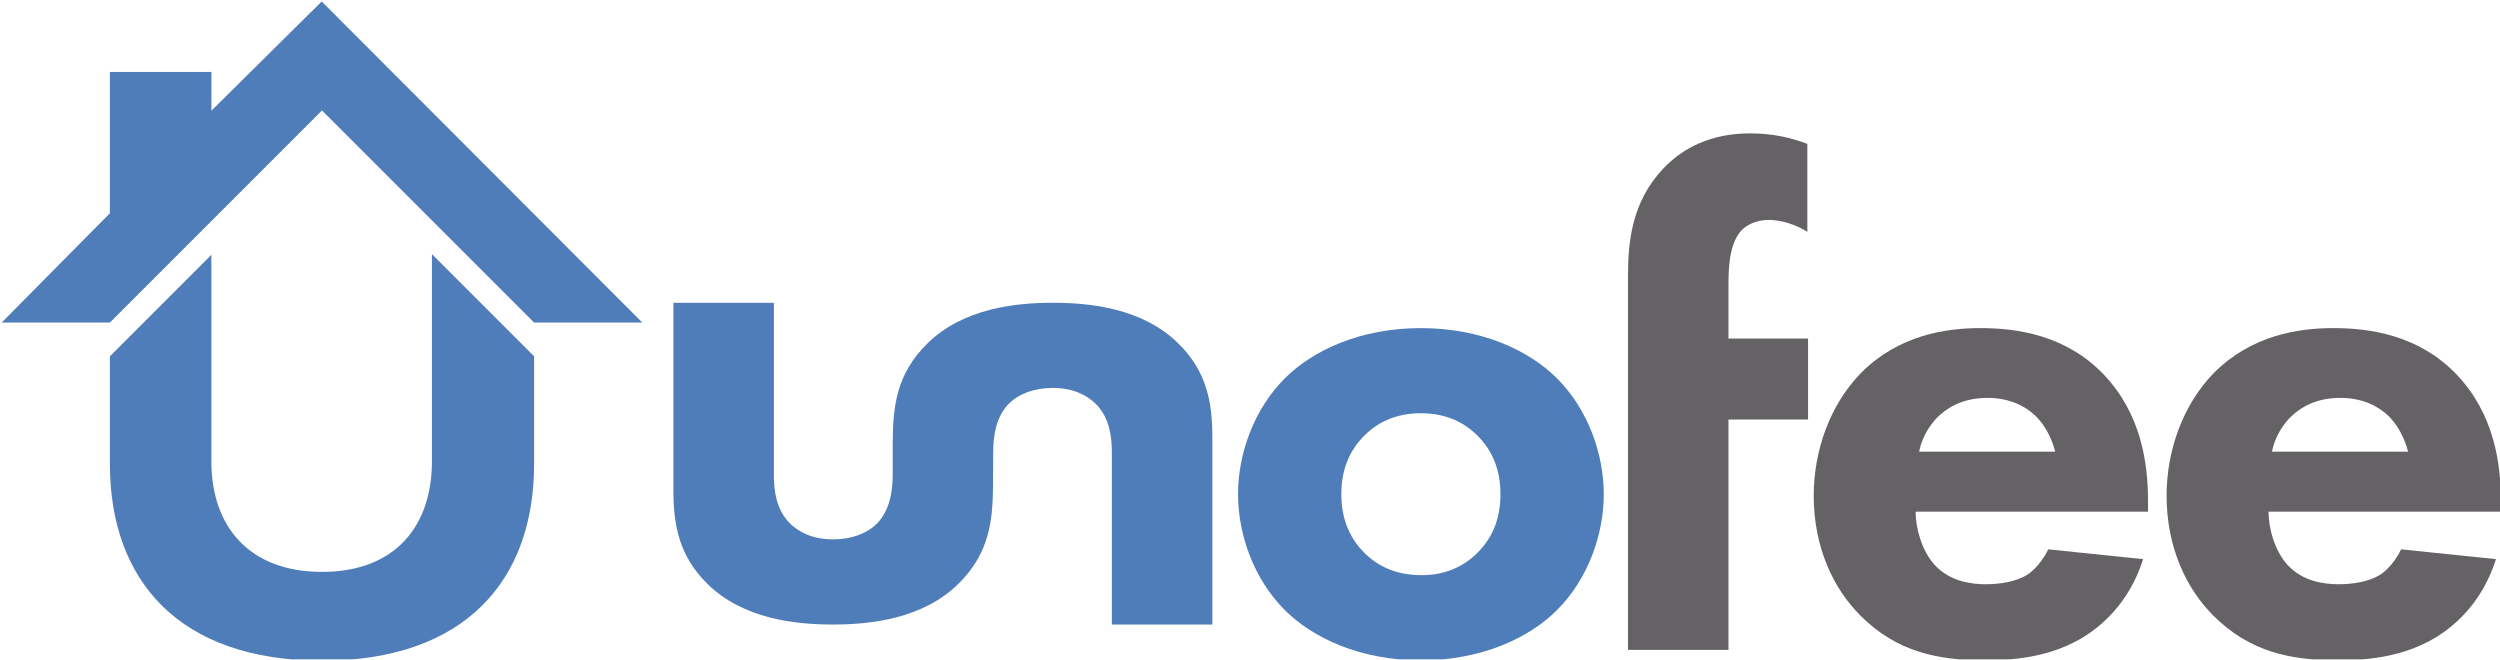
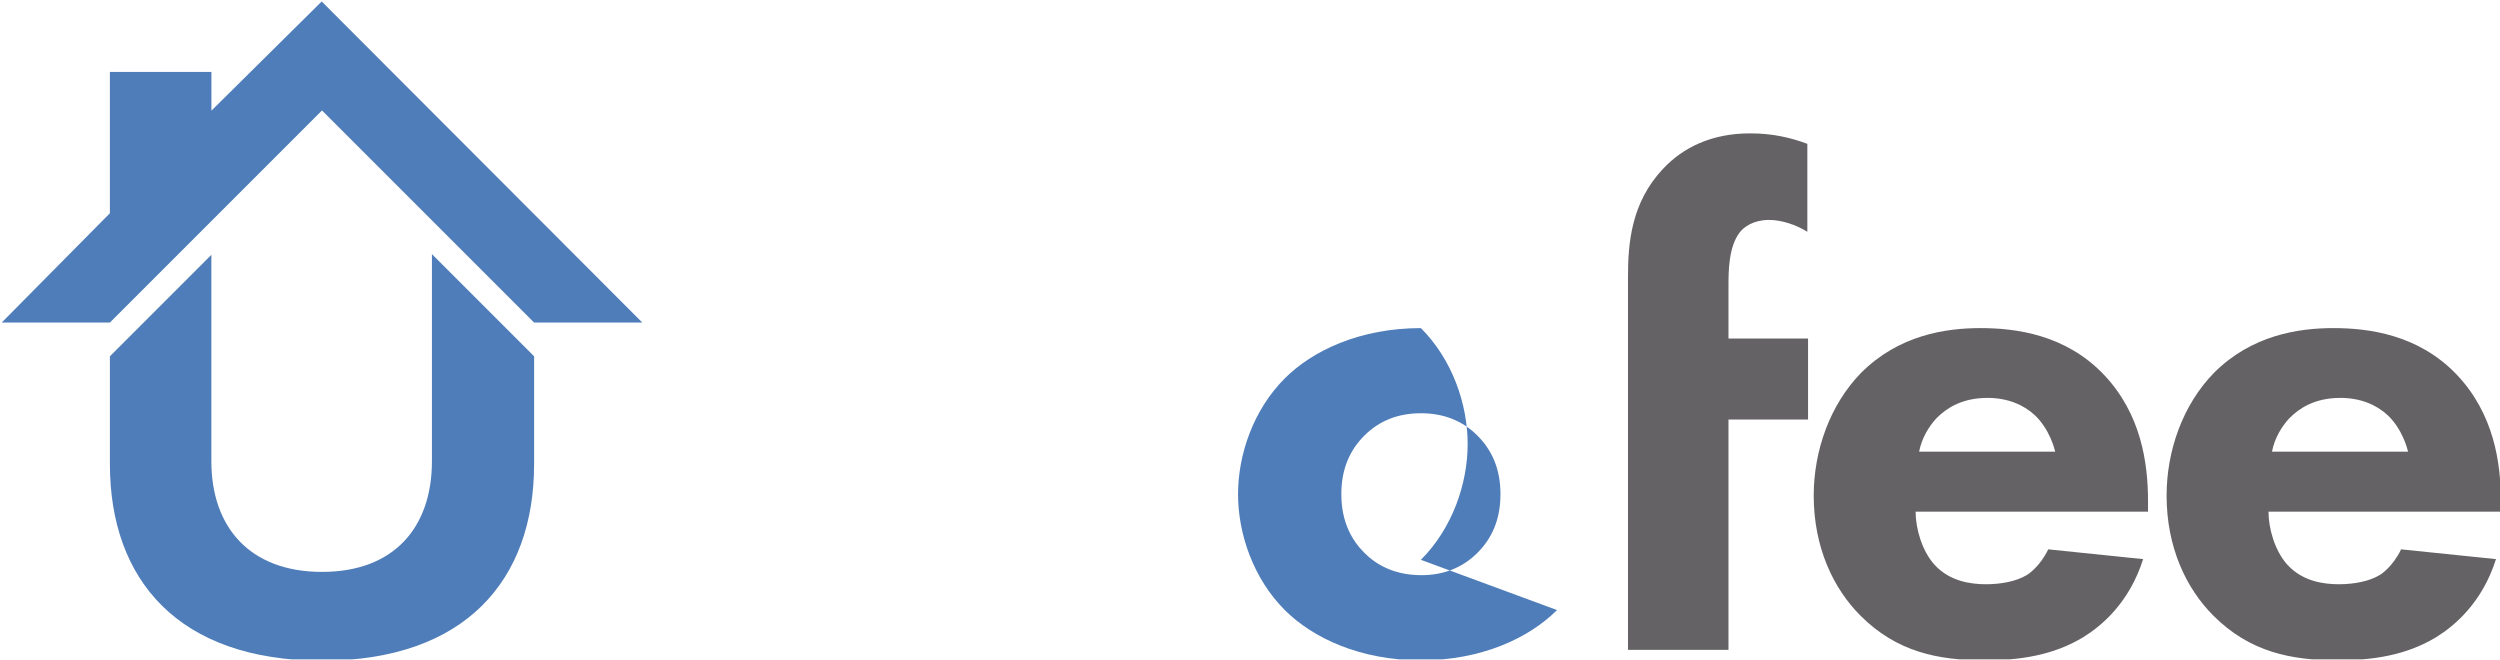
<svg xmlns="http://www.w3.org/2000/svg" viewBox="0 0 1197 316" xml:space="preserve" style="fill-rule:evenodd;clip-rule:evenodd;stroke-linejoin:round;stroke-miterlimit:2">
  <g transform="translate(-9690.804 -3175.706)">
    <path style="fill:none" d="M9690.8 3175.71h1197v315.686h-1197z" />
    <clipPath id="a">
      <path d="M9690.8 3175.71h1197v315.686h-1197z" />
    </clipPath>
    <g clip-path="url(#a)">
-       <path d="M777.491 652.125c-4.943 4.941-7.766 11.296-7.766 19.768 0 9.649 3.766 15.767 7.766 19.767 4.235 4.238 10.355 7.532 19.297 7.532 7.531 0 13.886-2.589 18.827-7.532 4.943-4.94 7.766-11.295 7.766-19.767s-2.823-14.827-7.766-19.768c-4.941-4.943-11.296-7.532-19.062-7.532-7.766 0-14.119 2.589-19.062 7.532Zm64.952 58.834c-9.413 9.412-25.417 16.944-45.89 16.944s-36.477-7.532-45.89-16.944c-10.589-10.59-15.767-25.651-15.767-39.066 0-13.413 5.178-28.474 15.767-39.064 9.413-9.415 25.417-16.944 45.89-16.944s36.477 7.529 45.89 16.944c10.589 10.59 15.767 25.651 15.767 39.064 0 13.415-5.178 28.476-15.767 39.066Z" style="fill:#4f7db9;fill-rule:nonzero" transform="translate(9240.024 2458.246) scale(1.42)" />
+       <path d="M777.491 652.125c-4.943 4.941-7.766 11.296-7.766 19.768 0 9.649 3.766 15.767 7.766 19.767 4.235 4.238 10.355 7.532 19.297 7.532 7.531 0 13.886-2.589 18.827-7.532 4.943-4.94 7.766-11.295 7.766-19.767s-2.823-14.827-7.766-19.768c-4.941-4.943-11.296-7.532-19.062-7.532-7.766 0-14.119 2.589-19.062 7.532Zm64.952 58.834c-9.413 9.412-25.417 16.944-45.89 16.944s-36.477-7.532-45.89-16.944c-10.589-10.59-15.767-25.651-15.767-39.066 0-13.413 5.178-28.474 15.767-39.064 9.413-9.415 25.417-16.944 45.89-16.944c10.589 10.59 15.767 25.651 15.767 39.064 0 13.415-5.178 28.476-15.767 39.066Z" style="fill:#4f7db9;fill-rule:nonzero" transform="translate(9240.024 2458.246) scale(1.42)" />
      <path d="M866.38 619.414v-20.71c0-11.767 1.177-25.18 11.767-36.475 6.824-7.297 16.473-12.004 29.417-12.004 7.529 0 13.649 1.412 19.296 3.532v29.651c-3.764-2.354-8.707-4-12.942-4-5.177 0-8.472 2.352-9.886 4.235-3.763 4.943-3.763 13.178-3.763 18.121v17.65h26.828v27.299h-26.828v77.659H866.38v-77.659M1010.43 657.538c-.23-.94-1.88-7.532-6.82-12.238-3.769-3.529-9.181-5.883-16.007-5.883-8.707 0-13.885 3.531-17.179 6.826-2.589 2.823-4.943 6.589-5.884 11.295h45.89Zm31.3 20.239h-78.367c0 5.646 2.118 13.178 6.355 17.884 5.178 5.649 12.238 6.59 17.413 6.59 4.943 0 10.121-.941 13.649-3.058.47-.237 4.47-2.826 7.3-8.709l32 3.294c-4.7 14.827-14.12 22.594-20.24 26.357-10.12 6.12-21.411 7.767-33.178 7.767-15.767 0-29.653-2.824-41.889-15.062-9.178-9.178-15.767-23.062-15.767-40.475 0-15.062 5.412-30.594 16.001-41.421 12.71-12.707 28.477-15.061 40.244-15.061 11.766 0 28.709 2.118 41.649 15.767 12.48 13.181 14.83 29.654 14.83 42.595v3.532ZM1129.41 657.538c-.23-.94-1.88-7.532-6.82-12.238-3.77-3.529-9.18-5.883-16-5.883-8.71 0-13.89 3.531-17.18 6.826-2.59 2.823-4.95 6.589-5.89 11.295h45.89Zm31.3 20.239h-78.36c0 5.646 2.11 13.178 6.35 17.884 5.18 5.649 12.24 6.59 17.41 6.59 4.95 0 10.13-.941 13.65-3.058.48-.237 4.48-2.826 7.3-8.709l32 3.294c-4.7 14.827-14.11 22.594-20.23 26.357-10.12 6.12-21.42 7.767-33.19 7.767-15.76 0-29.65-2.824-41.88-15.062-9.18-9.178-15.77-23.062-15.77-40.475 0-15.062 5.41-30.594 16-41.421 12.71-12.707 28.48-15.061 40.24-15.061 11.77 0 28.71 2.118 41.66 15.767 12.47 13.181 14.82 29.654 14.82 42.595v3.532Z" style="fill:#656265;fill-rule:nonzero" transform="translate(9240.024 2458.246) scale(1.42)" />
-       <path d="M652.292 668.532c-.088 12.087-1.089 23.211-11.766 33.652-12.002 11.767-29.652 13.65-42.124 13.65-12.944 0-30.36-1.883-42.361-13.65-9.647-9.412-11.528-20.002-11.528-31.534v-63.306h33.884v57.894c0 4.706.472 12.001 5.884 16.944 2.354 2.117 6.589 4.941 14.121 4.941 6.352 0 11.295-2.118 14.355-4.941 4.941-4.706 5.696-11.832 5.696-17.009v-10.525c.088-12.089 1.088-23.213 11.766-33.654 12.004-11.767 29.649-13.65 42.122-13.65 12.944 0 30.359 1.883 42.361 13.65 9.649 9.415 11.532 20.004 11.532 31.534v63.306h-33.889v-57.891c0-4.709-.471-12.004-5.883-16.945-2.354-2.117-6.589-4.943-14.121-4.943-6.353 0-11.296 2.118-14.353 4.943-4.941 4.707-5.647 11.767-5.647 16.945l-.049 7.232v3.357Z" style="fill:#4f7db9" transform="translate(9240.024 2458.246) scale(1.42)" />
      <path d="m342.755 517.183-52.798 52.283v-18.559h-48.609v67.667l-51.809 52.345h51.808l101.557-101.554 101.554 101.554h51.808L342.755 517.183Z" style="fill:#4f7db9;fill-rule:nonzero" transform="translate(9502.074 2659.226)" />
      <path d="M395.537 737.334c0 31.377-17.88 52.969-52.633 52.969-34.754 0-52.973-21.592-52.973-52.969v-98.84l-48.583 48.583v51.606c0 55.669 33.064 94.135 101.556 94.135 68.49 0 101.555-38.466 101.555-94.135v-51.606l-48.922-48.922v99.179Z" style="fill:#4f7db9;fill-rule:nonzero" transform="translate(9502.074 2659.226)" />
    </g>
  </g>
</svg>